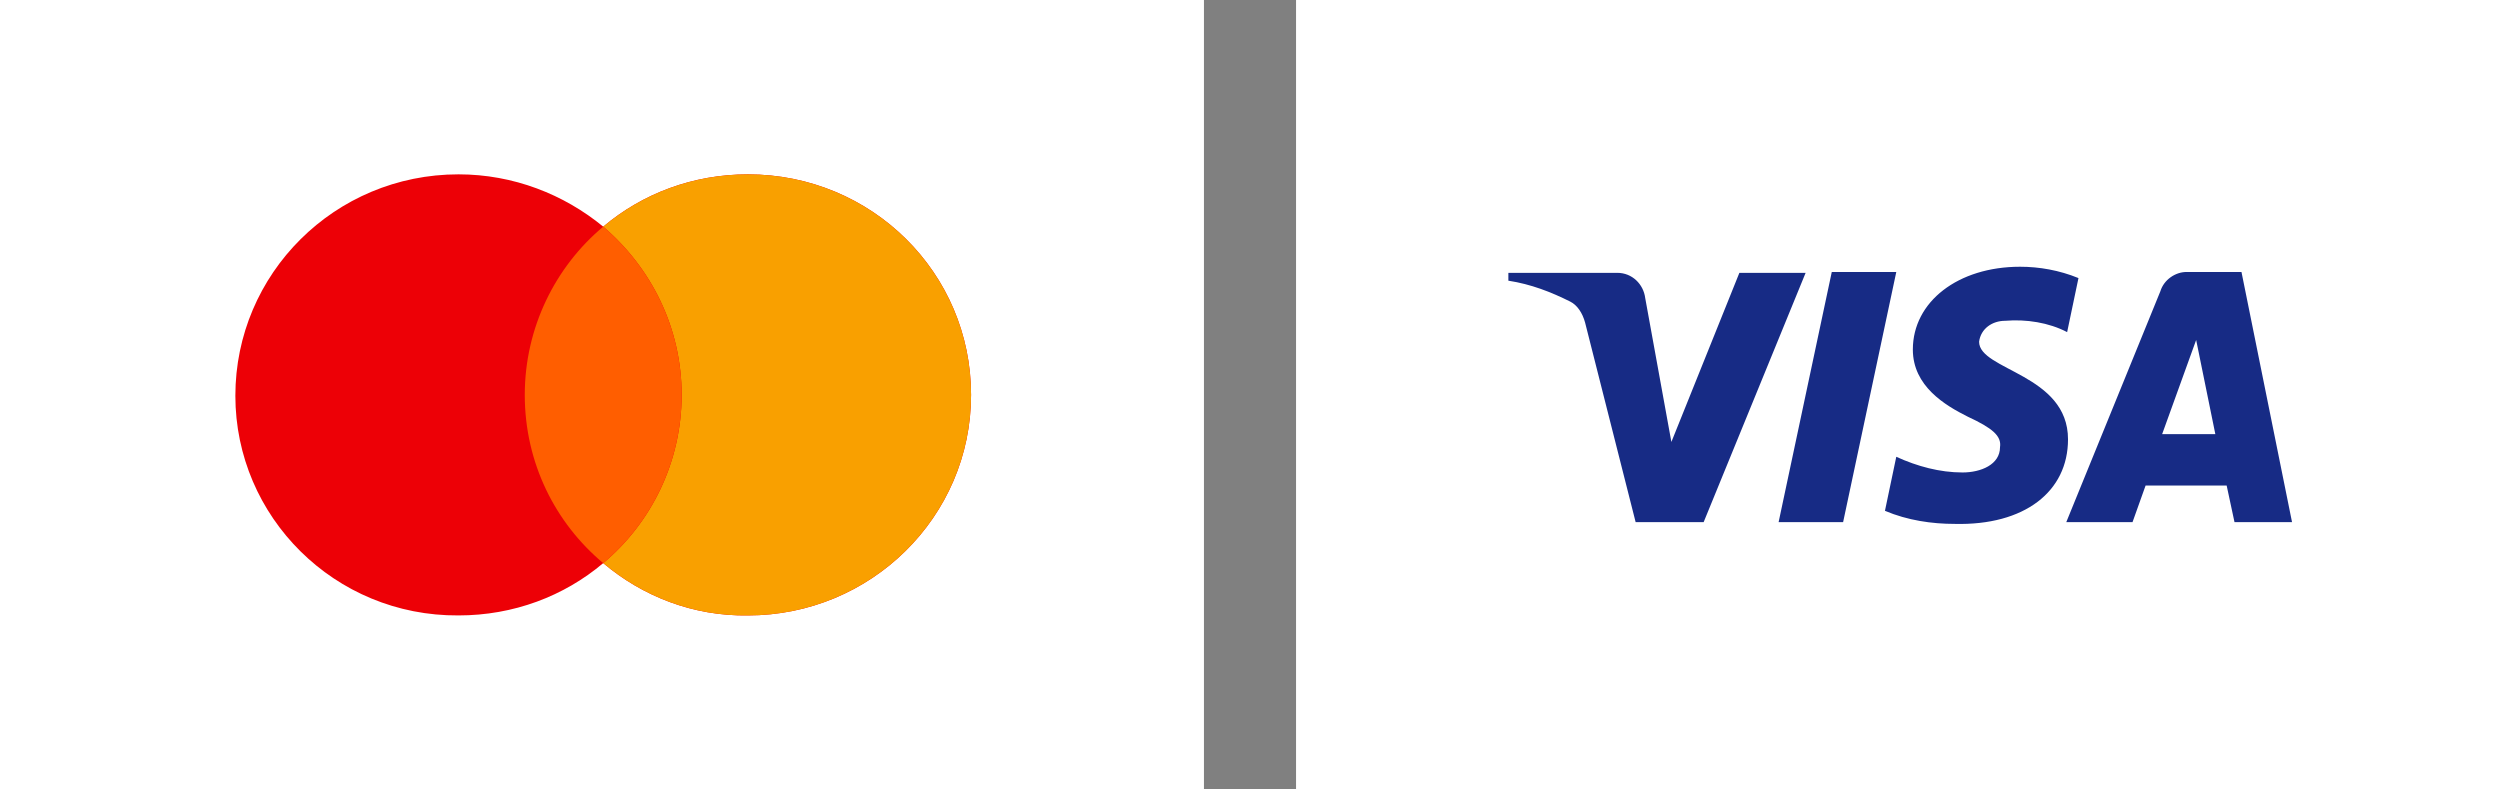
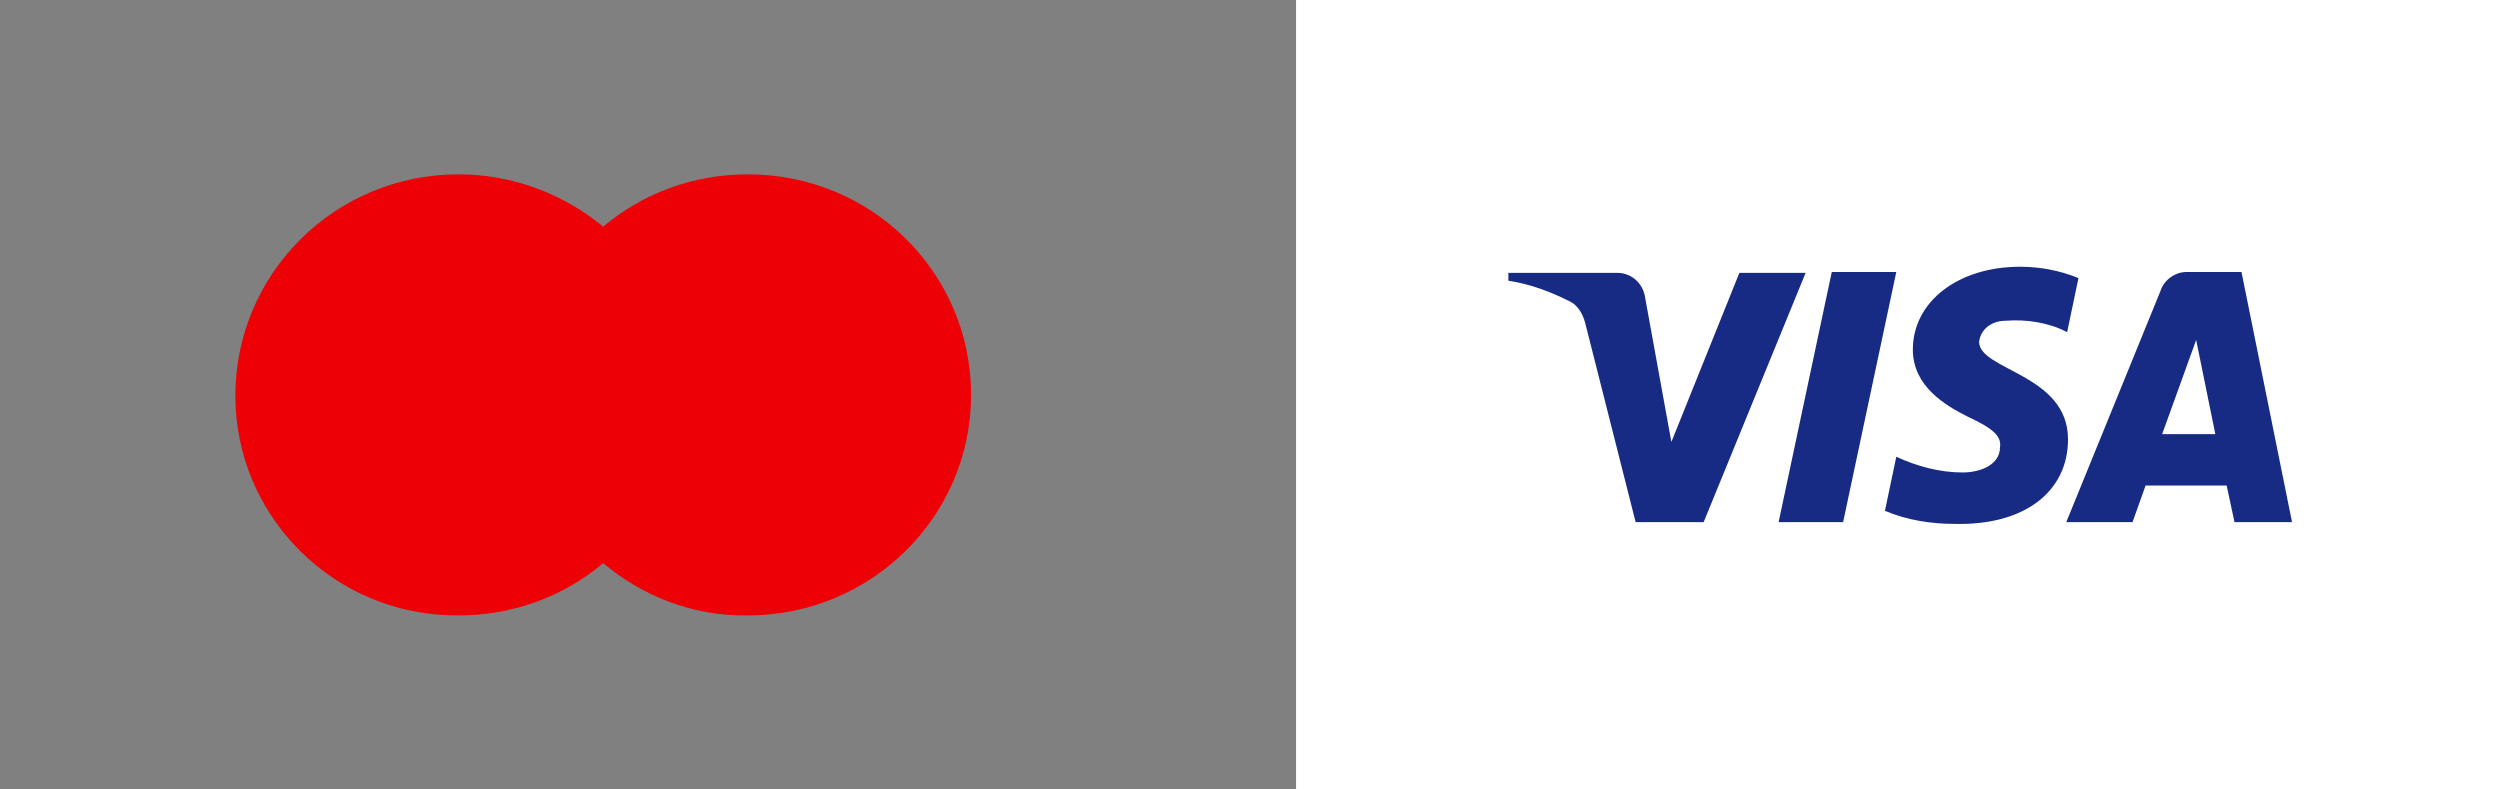
<svg xmlns="http://www.w3.org/2000/svg" xmlns:ns1="http://sodipodi.sourceforge.net/DTD/sodipodi-0.dtd" xmlns:ns2="http://www.inkscape.org/namespaces/inkscape" version="1.1" id="svg5" x="0px" y="0px" viewBox="0 0 76 24" style="enable-background:new 0 0 76 24;" xml:space="preserve">
  <rect x="0" y="0" width="76" height="24" fill="#808080" stroke="none" />
  <style type="text/css">
	.st0{fill:#FFFFFF;}
	.st1{fill-rule:evenodd;clip-rule:evenodd;fill:#ED0006;}
	.st2{fill-rule:evenodd;clip-rule:evenodd;fill:#F9A000;}
	.st3{fill-rule:evenodd;clip-rule:evenodd;fill:#FF5E00;}
	.st4{fill-rule:evenodd;clip-rule:evenodd;fill:#172B85;}
</style>
  <ns1:namedview bordercolor="#666666" borderopacity="1.0" id="namedview7" ns2:current-layer="layer1" ns2:cx="52.92414" ns2:cy="17.380026" ns2:document-units="mm" ns2:pagecheckerboard="0" ns2:pageopacity="0.0" ns2:pageshadow="2" ns2:window-height="1081" ns2:window-maximized="0" ns2:window-width="1383" ns2:window-x="29" ns2:window-y="25" ns2:zoom="3.8262313" pagecolor="#ffffff" showgrid="false" units="px">
	</ns1:namedview>
-   <rect y="0" class="st0" width="36.6" height="24" />
  <rect x="39.4" y="0" class="st0" width="36.6" height="24" />
  <g id="layer1" ns2:groupmode="layer" ns2:label="Ebene 1">
    <g id="g41" transform="scale(0.265)">
-       <path id="path25" class="st1" d="M69.2,64.6c-4.5,3.8-10.3,6-16.6,6C38.4,70.7,27,59.3,27,45.4C27,31.4,38.4,20,52.6,20    c6.3,0,12.1,2.3,16.6,6c4.5-3.8,10.3-6,16.6-6c14.2,0,25.6,11.3,25.6,25.3c0,14-11.5,25.3-25.6,25.3    C79.5,70.7,73.7,68.4,69.2,64.6z" />
-       <path id="path27" class="st2" d="M69.2,64.6c5.5-4.6,9-11.6,9-19.3c0-7.7-3.5-14.6-9-19.3c4.5-3.8,10.3-6,16.6-6    c14.2,0,25.6,11.3,25.6,25.3c0,14-11.5,25.3-25.6,25.3C79.5,70.7,73.7,68.4,69.2,64.6z" />
-       <path id="path29" class="st3" d="M69.2,64.6c5.5-4.6,9-11.6,9-19.3c0-7.7-3.5-14.6-9-19.3c-5.5,4.6-9,11.6-9,19.3    C60.2,53.1,63.7,60,69.2,64.6z" />
+       <path id="path25" class="st1" d="M69.2,64.6c-4.5,3.8-10.3,6-16.6,6C38.4,70.7,27,59.3,27,45.4C27,31.4,38.4,20,52.6,20    c6.3,0,12.1,2.3,16.6,6c4.5-3.8,10.3-6,16.6-6c14.2,0,25.6,11.3,25.6,25.3c0,14-11.5,25.3-25.6,25.3    C79.5,70.7,73.7,68.4,69.2,64.6" />
    </g>
  </g>
  <g id="g21" transform="matrix(0.265,0,0,0.265,11.113,0)">
    <path id="path11" class="st4" d="M153.5,59.9h-7.8L139.9,37c-0.3-1.1-0.9-2-1.7-2.4c-2.2-1.1-4.5-2-7.1-2.4v-0.9h12.5   c1.7,0,3,1.3,3.2,2.9l3,16.5l7.8-19.4h7.6L153.5,59.9z M169.5,59.9h-7.4l6.1-28.7h7.4L169.5,59.9z M185.1,39.2   c0.2-1.5,1.5-2.4,3-2.4c2.4-0.2,5,0.2,7.1,1.3l1.3-6.2c-2.2-0.9-4.5-1.3-6.7-1.3c-7.1,0-12.3,4-12.3,9.5c0,4.2,3.7,6.4,6.3,7.7   c2.8,1.3,3.9,2.2,3.7,3.5c0,2-2.2,2.9-4.3,2.9c-2.6,0-5.2-0.7-7.6-1.8l-1.3,6.2c2.6,1.1,5.4,1.5,8,1.5c8,0.2,13-3.7,13-9.7   C195.3,42.9,185.1,42.5,185.1,39.2z M221,59.9l-5.8-28.7h-6.3c-1.3,0-2.6,0.9-3,2.2l-10.8,26.5h7.6l1.5-4.2h9.3l0.9,4.2H221z    M210,39l2.2,10.8h-6.1L210,39z" />
  </g>
</svg>